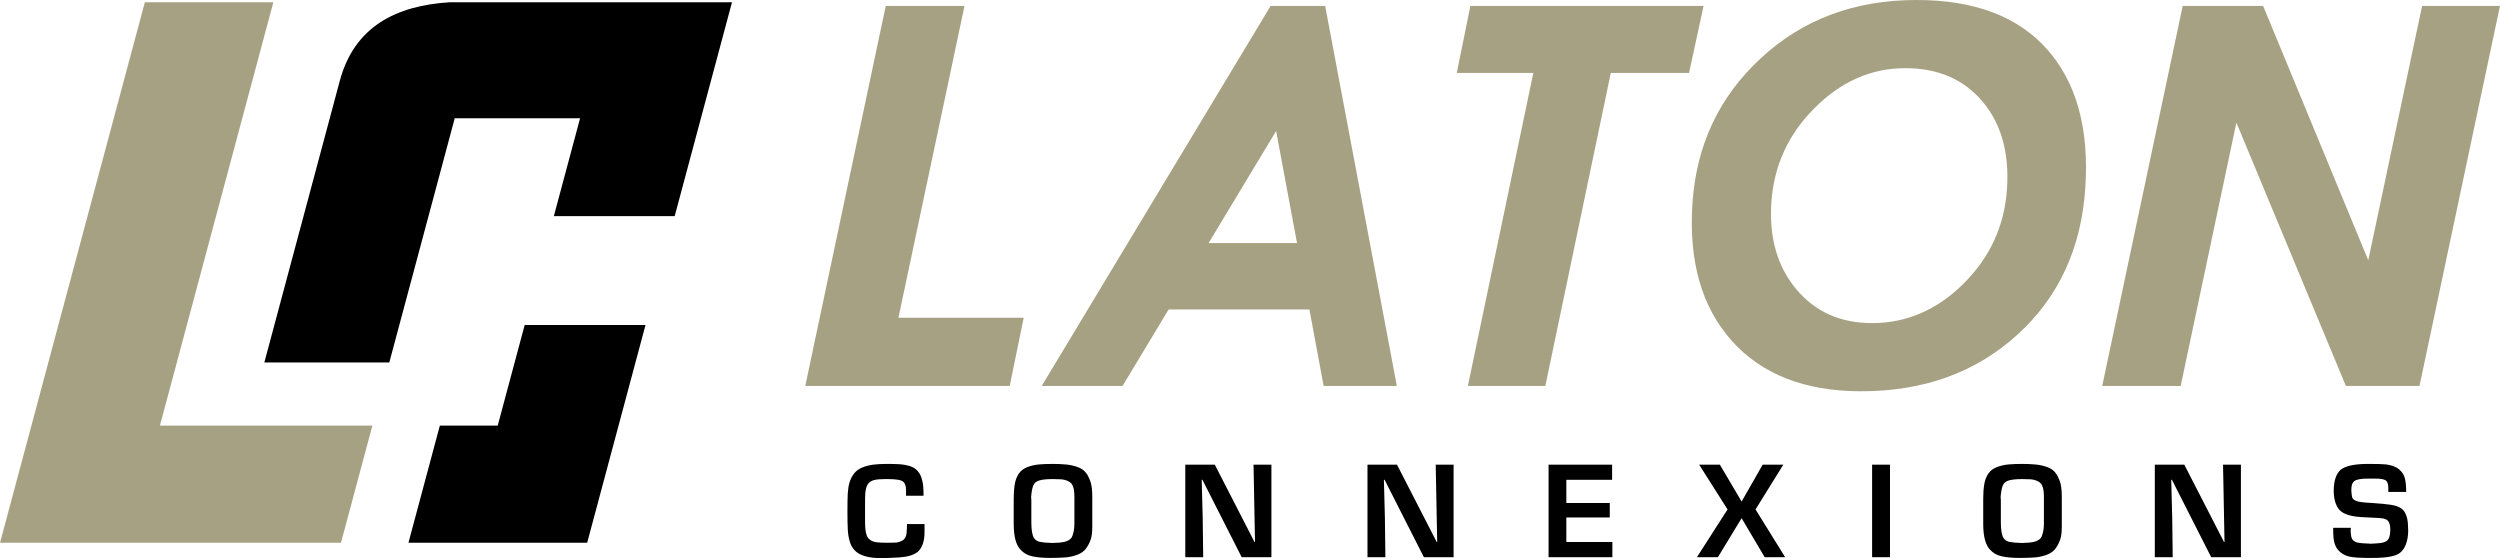
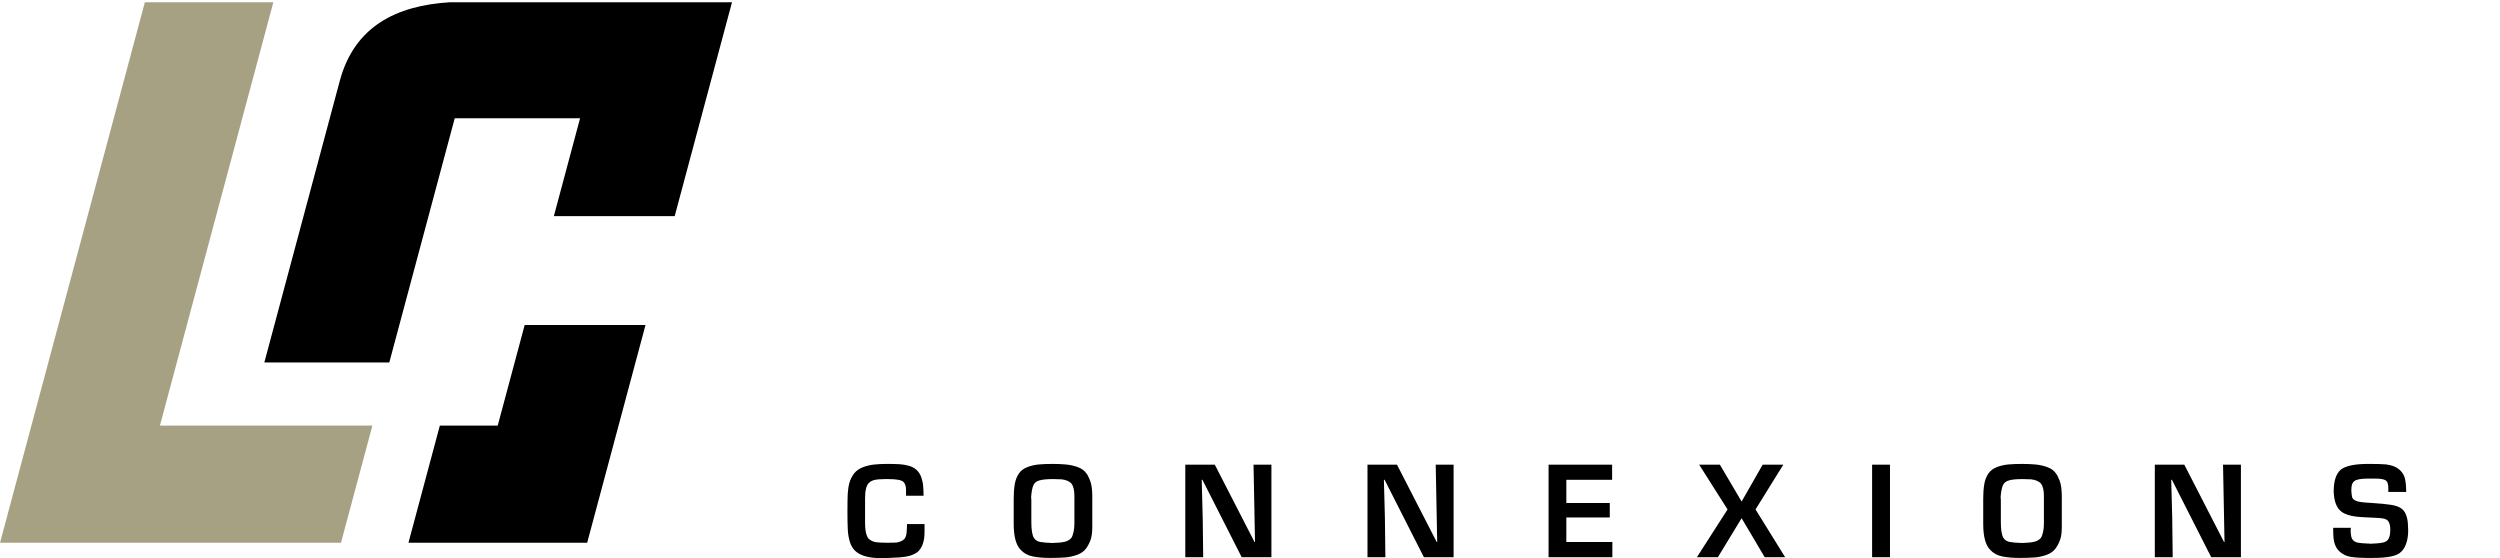
<svg xmlns="http://www.w3.org/2000/svg" xml:space="preserve" width="53.148mm" height="11.866mm" version="1.1" style="shape-rendering:geometricPrecision; text-rendering:geometricPrecision; image-rendering:optimizeQuality; fill-rule:evenodd; clip-rule:evenodd" viewBox="0 0 213607 47692">
  <defs>
    <style type="text/css">
   
    .fil1 {fill:black}
    .fil2 {fill:#A6A182}
    .fil3 {fill:black;fill-rule:nonzero}
    .fil0 {fill:#A6A182;fill-rule:nonzero}
   
  </style>
  </defs>
  <g id="Layer_x0020_1">
    <g id="_289131904">
-       <path class="fil0" d="M75680 506l6729 0 -5646 26645 10705 0 -1196 5826 -17468 0 6876 -32471zm32885 0l4660 0 6125 32471 -6256 0 -1214 -6535 -12031 0 -3936 6535 -6906 0 19558 -32471zm471 10688l-5771 9575 7556 0 -1785 -9575zm16599 -10688l19924 0 -1241 5724 -6686 0 -5593 26747 -6619 0 5593 -26747 -6543 0 1165 -5724zm38125 -506c4948,0 8673,1409 11166,4229 2493,2820 3581,6746 3255,11778 -338,5201 -2282,9405 -5842,12622 -3552,3217 -8013,4820 -13390,4803 -4760,-16 -8424,-1452 -10983,-4314 -2557,-2862 -3680,-6763 -3361,-11692 325,-5007 2273,-9153 5857,-12462 3575,-3310 8005,-4964 13298,-4964zm7727 16108c199,-3064 -501,-5547 -2100,-7438 -1599,-1899 -3801,-2845 -6603,-2845 -2888,0 -5469,1131 -7735,3402 -2267,2263 -3497,4964 -3699,8097 -195,2997 515,5462 2129,7387 1614,1934 3772,2896 6482,2896 2947,0 5560,-1131 7826,-3386 2266,-2262 3496,-4964 3700,-8113zm15011 -15602l6872 0 8983 21732 4601 -21732 6653 0 -6876 32471 -6290 0 -9356 -22500 -4760 22500 -6704 0 6877 -32471z" />
      <g>
        <path class="fil1" d="M44616 10106l4945 0 -2241 8364c3442,0 6883,0 10325,0 1632,-6092 3265,-12185 4897,-18277 -5090,0 -10180,0 -15270,0 -1922,0 -3843,0 -5765,0 -1028,0 -2056,0 -3084,0 -4564,284 -8146,2061 -9394,6719 -286,1065 -571,2130 -856,3194 -747,2788 -1494,5576 -2241,8364 -1117,4167 -2234,8335 -3350,12503 3559,0 7119,0 10678,0 1117,-4168 2234,-8336 3350,-12503 747,-2788 1494,-5576 2241,-8364 1922,0 3843,0 5765,0z" />
        <g>
          <polygon class="fil2" points="13661,36363 23353,193 12374,193 2682,36363 0,46372 10979,46372 29134,46372 31816,36363 " />
          <polygon class="fil1" points="39844,46372 50169,46372 52850,36363 55152,27772 44828,27772 42525,36363 37580,36363 34898,46372 " />
        </g>
      </g>
      <path class="fil3" d="M77413 42358l0 -494c0,-320 -77,-551 -232,-697 -161,-155 -601,-232 -1318,-232l-221 0c-400,0 -704,25 -910,72 -205,47 -371,133 -492,255 -218,210 -327,650 -327,1317l0 2067c0,792 130,1276 392,1452 155,123 339,199 548,230 211,30 503,46 873,46 450,0 753,-7 907,-21 270,-53 474,-144 611,-274 64,-65 111,-142 144,-236 34,-91 56,-186 69,-282 10,-95 19,-218 26,-366 5,-149 10,-286 14,-414l1497 0 0 497 0 189c0,773 -194,1336 -581,1687 -342,269 -861,429 -1560,474 -245,20 -547,34 -905,43 -357,11 -566,17 -624,21 -1089,0 -1848,-215 -2276,-643 -201,-203 -348,-459 -442,-768 -91,-311 -149,-648 -169,-1016 -20,-367 -31,-882 -31,-1545 0,-680 9,-1193 26,-1541 20,-346 69,-662 150,-947 82,-286 216,-548 404,-791 181,-222 423,-393 724,-512 300,-118 620,-196 959,-235 337,-36 700,-55 1087,-55 439,0 798,8 1078,24 277,16 546,60 807,132 262,72 482,186 655,341 190,170 329,384 418,639 88,255 145,505 164,749 21,243 32,521 32,834l-1497 0zm12552 -1423c-490,0 -868,35 -1133,107 -265,71 -443,207 -532,410 -102,228 -169,580 -201,1055 14,62 21,143 21,243l0 1875c0,648 74,1094 222,1338 123,183 300,299 530,342 229,47 583,76 1061,90 465,-10 814,-46 1053,-107 237,-60 420,-169 552,-325 77,-115 138,-280 187,-499 49,-218 74,-453 74,-703l0 -2097 0 -285c0,-501 -88,-857 -261,-1073 -175,-185 -449,-301 -825,-350 -231,-14 -481,-21 -748,-21zm-21 -1296c411,0 796,17 1150,50 357,34 697,111 1019,232 322,121 561,303 718,541 82,88 186,290 310,603 125,313 187,773 187,1378l0 2550c0,476 -46,845 -136,1105 -89,262 -217,512 -381,748 -183,252 -439,438 -773,559 -332,121 -675,197 -1026,225 -352,26 -775,41 -1268,41 -603,0 -1110,-44 -1524,-132 -412,-86 -748,-272 -1006,-555 -401,-399 -601,-1141 -601,-2223l0 -2161c0,-458 30,-865 90,-1222 58,-357 179,-670 364,-937 172,-240 416,-419 732,-538 318,-119 646,-192 985,-221 340,-30 726,-43 1160,-43zm11331 63l2520 0 3394 6609 42 0 -126 -6609 1528 0 0 7905 -2541 0 -3353 -6609 -62 0 86 3279 41 3330 -1529 0 0 -7905zm15567 0l2520 0 3394 6609 42 0 -126 -6609 1528 0 0 7905 -2540 0 -3354 -6609 -61 0 86 3279 40 3330 -1529 0 0 -7905zm15473 7905l0 -7905 5430 0 0 1296 -3912 0 0 1982 3712 0 0 1233 -3712 0 0 2098 3933 0 0 1296 -5451 0zm12867 -7905l1770 0 1858 3151 1800 -3151 1763 0 -2374 3826 2529 4079 -1747 0 -1971 -3330 -2026 3330 -1792 0 2616 -4079 -2426 -3826zm14778 0l1528 0 0 7905 -1528 0 0 -7905zm12845 1233c-490,0 -868,35 -1133,107 -265,71 -443,207 -532,410 -102,228 -169,580 -201,1055 15,62 21,143 21,243l0 1875c0,648 75,1094 222,1338 123,183 300,299 530,342 229,47 584,76 1061,90 465,-10 814,-46 1053,-107 237,-60 420,-169 552,-325 77,-115 138,-280 188,-499 49,-218 73,-453 73,-703l0 -2097 0 -285c0,-501 -88,-857 -261,-1073 -174,-185 -448,-301 -824,-350 -232,-14 -482,-21 -749,-21zm-21 -1296c411,0 796,17 1151,50 356,34 696,111 1019,232 322,121 560,303 717,541 83,88 186,290 311,603 124,313 186,773 186,1378l0 2550c0,476 -46,845 -136,1105 -89,262 -217,512 -381,748 -182,252 -439,438 -772,559 -332,121 -675,197 -1027,225 -351,26 -774,41 -1268,41 -603,0 -1110,-44 -1523,-132 -413,-86 -749,-272 -1007,-555 -401,-399 -600,-1141 -600,-2223l0 -2161c0,-458 29,-865 89,-1222 58,-357 179,-670 364,-937 172,-240 416,-419 732,-538 318,-119 647,-192 986,-221 339,-30 725,-43 1159,-43zm11332 63l2519 0 3394 6609 42 0 -126 -6609 1528 0 0 7905 -2540 0 -3354 -6609 -61 0 86 3279 40 3330 -1528 0 0 -7905zm18244 -63c703,0 1204,13 1506,42 486,63 855,200 1107,411 263,216 434,476 509,782 76,303 113,690 113,1158l-1529 0 0 -317c0,-295 -51,-499 -156,-611 -123,-141 -439,-211 -949,-211l-622 0c-603,0 -993,70 -1168,211 -95,70 -162,163 -204,281 -40,116 -61,290 -61,520 14,261 37,451 68,569 32,116 111,207 238,274 103,56 229,99 382,126 152,30 331,52 538,67 205,14 403,27 586,39 628,40 1144,90 1550,150 408,59 721,172 937,335 131,105 235,232 311,379 75,148 129,303 163,464 33,162 52,301 60,420 6,118 15,315 26,590 0,439 -62,829 -186,1168 -125,341 -306,598 -543,773 -369,274 -1126,412 -2266,412l-569 0c-507,0 -942,-28 -1309,-85 -366,-54 -678,-193 -935,-413 -189,-161 -327,-348 -413,-557 -88,-209 -140,-425 -160,-646 -19,-223 -29,-513 -29,-872l1510 0c0,92 -7,166 -21,222 13,244 34,429 63,555 30,127 90,229 178,309 102,93 237,157 404,189 168,31 406,52 713,65 148,0 257,6 327,22 385,-18 676,-37 869,-61 196,-25 359,-74 489,-149 234,-145 349,-475 349,-992 0,-363 -73,-625 -221,-782 -54,-50 -124,-90 -207,-122 -84,-32 -169,-55 -255,-65 -84,-12 -192,-23 -321,-30 -132,-9 -278,-16 -441,-25 -282,-12 -547,-24 -796,-37 -248,-12 -485,-31 -709,-58 -226,-28 -449,-77 -670,-145 -222,-71 -406,-162 -553,-274 -415,-306 -637,-882 -664,-1731 0,-884 199,-1502 600,-1855 415,-330 1202,-495 2361,-495z" />
    </g>
  </g>
</svg>